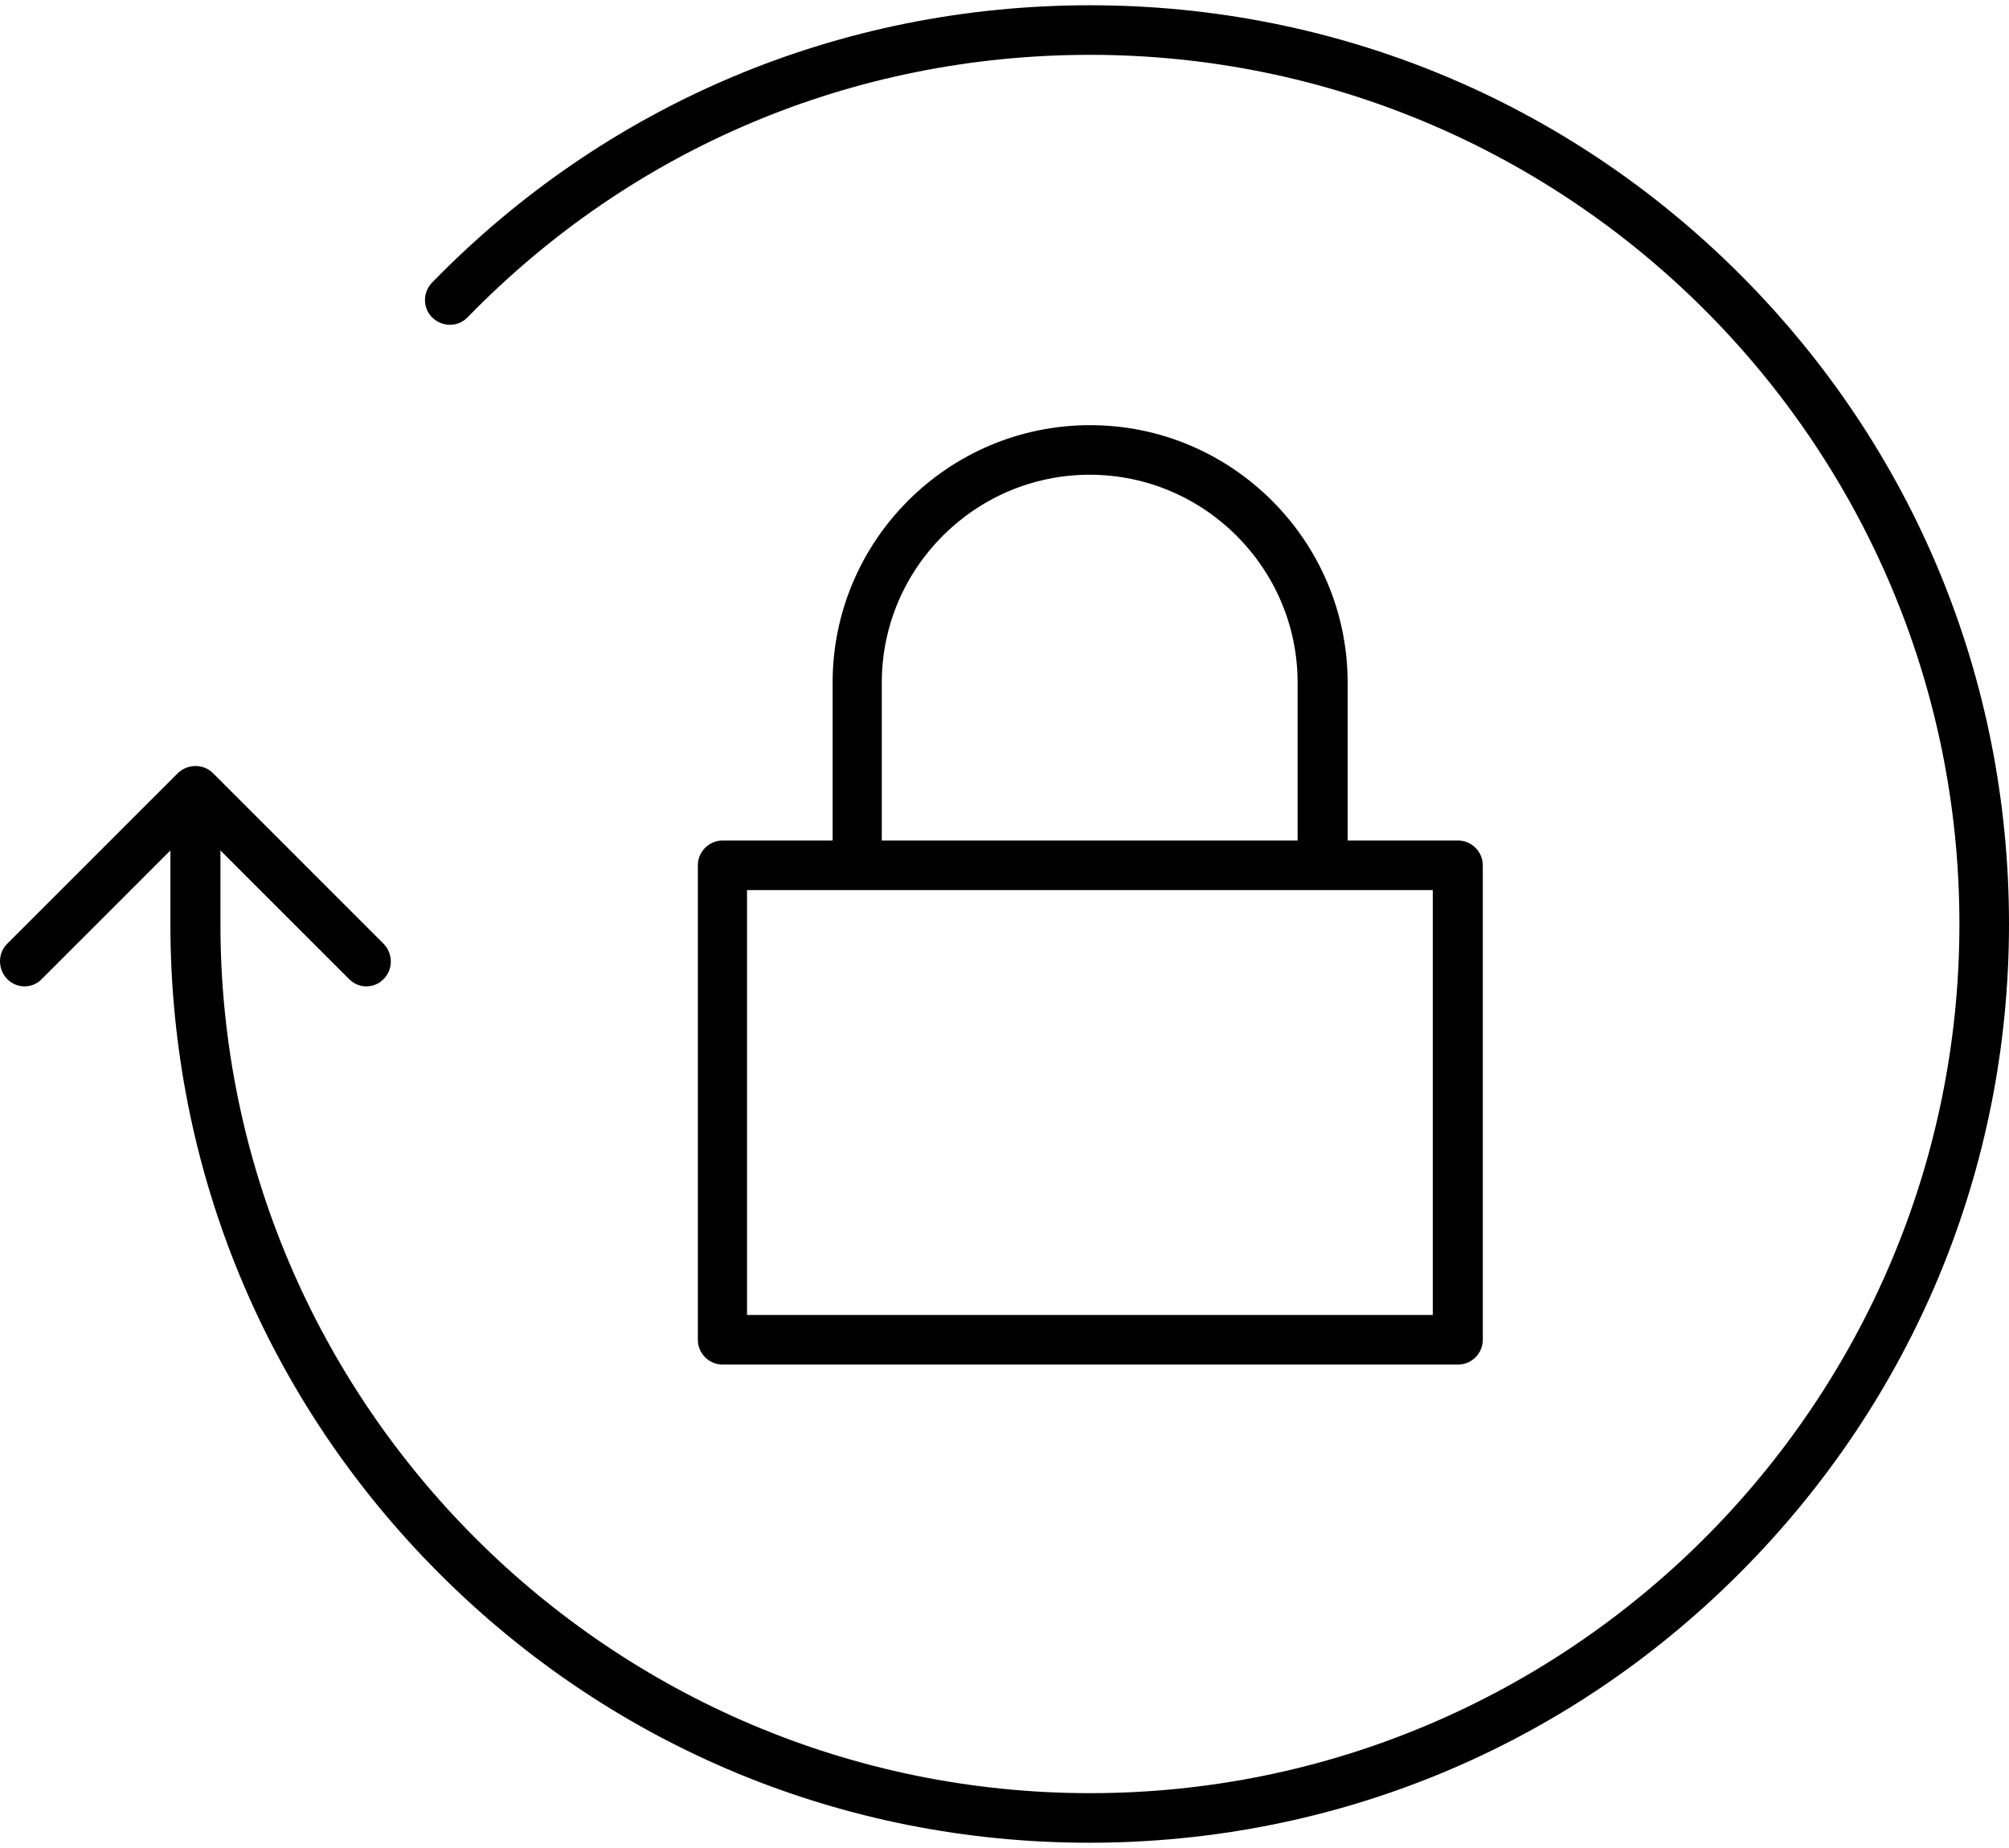
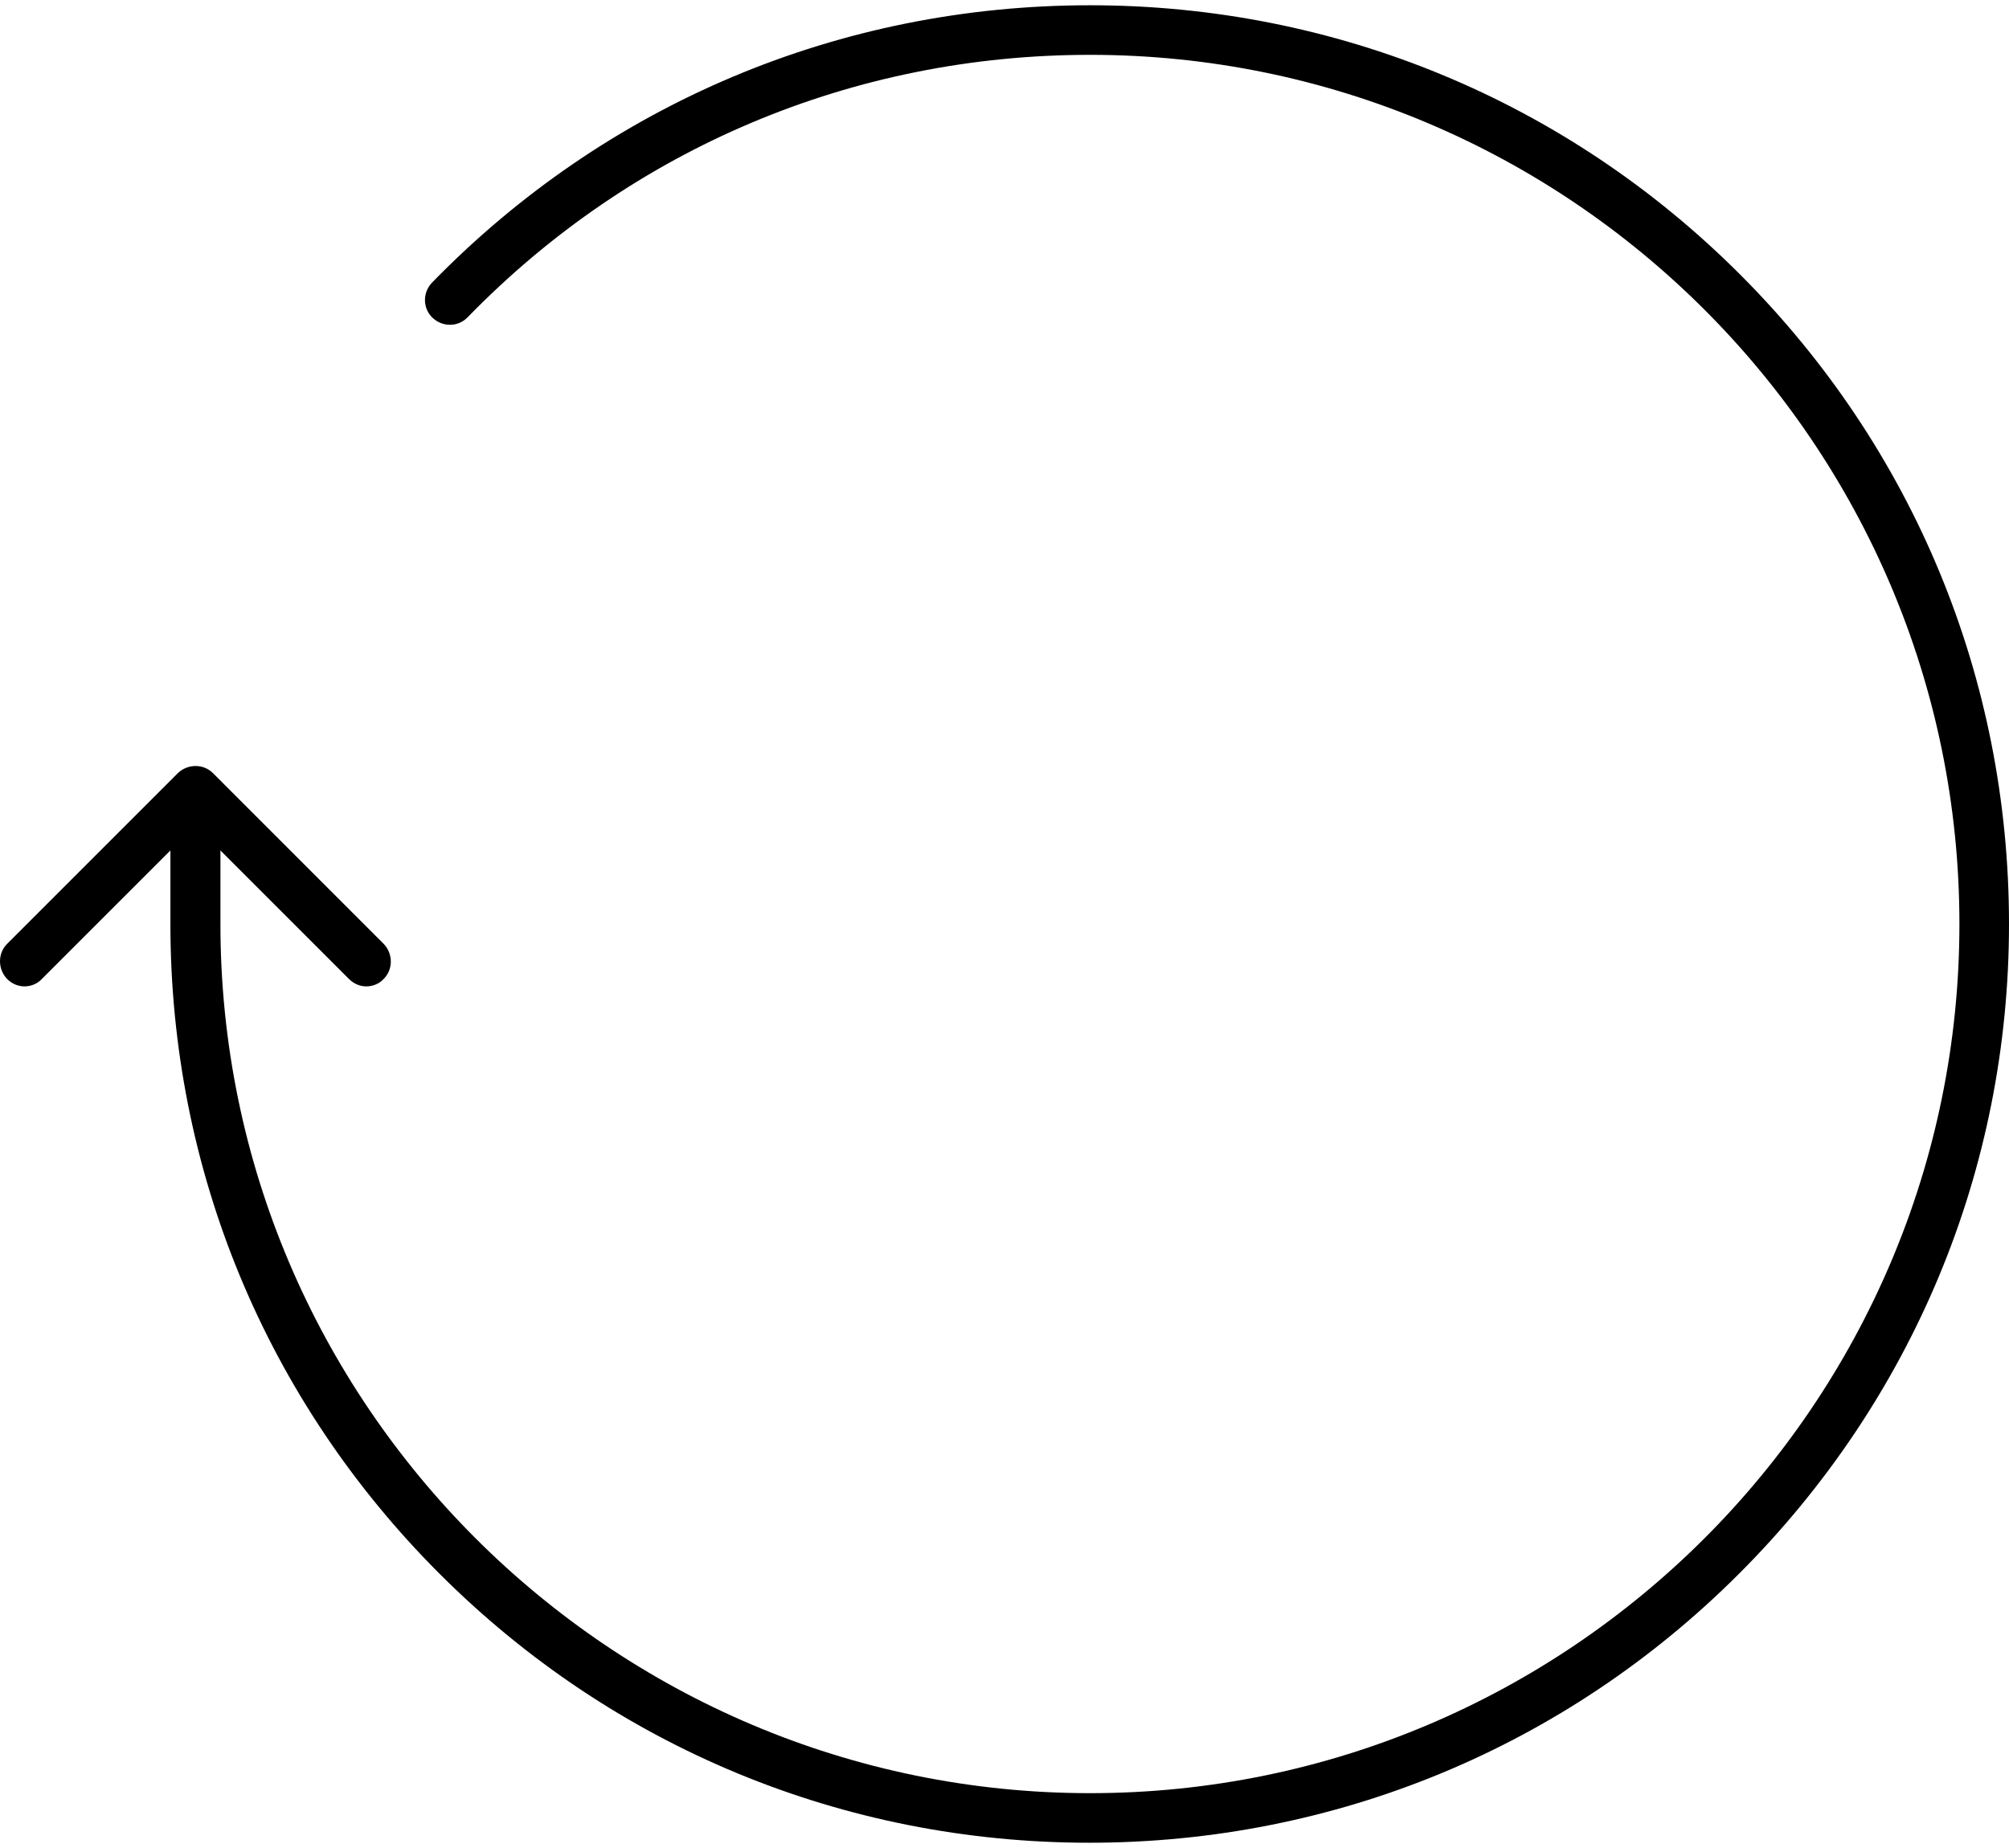
<svg xmlns="http://www.w3.org/2000/svg" width="50" height="46" viewBox="0 0 50 46" fill="none">
  <path d="M43.303 6.828C38.982 2.507 33.231 0.131 27.131 0.131C20.907 0.131 15.094 2.579 10.753 7.034C10.516 7.281 10.516 7.671 10.763 7.908C11.01 8.145 11.401 8.145 11.638 7.898C15.742 3.68 21.246 1.365 27.131 1.365C39.054 1.365 48.766 11.066 48.766 23C48.766 34.934 39.054 44.635 27.131 44.635C15.208 44.635 5.486 34.934 5.486 23V21.169L8.685 24.368C8.809 24.492 8.963 24.553 9.117 24.553C9.272 24.553 9.436 24.492 9.549 24.368C9.786 24.132 9.786 23.741 9.549 23.494L5.301 19.245C5.064 19.008 4.673 19.008 4.426 19.245L0.177 23.494C-0.059 23.73 -0.059 24.121 0.177 24.368C0.301 24.492 0.455 24.553 0.61 24.553C0.764 24.553 0.928 24.492 1.042 24.368L4.241 21.169V23C4.241 29.111 6.617 34.851 10.938 39.172C15.259 43.493 20.999 45.869 27.11 45.869C33.221 45.869 38.962 43.493 43.282 39.172C47.603 34.851 50 29.111 50 23C50 16.889 47.624 11.149 43.303 6.828Z" fill="black" />
-   <path d="M36.287 20.922H33.54V16.992C33.54 13.463 30.66 10.583 27.131 10.583C23.592 10.583 20.722 13.463 20.722 16.992V20.922H17.985C17.646 20.922 17.368 21.2 17.368 21.539V33.349C17.368 33.689 17.646 33.967 17.985 33.967H36.287C36.626 33.967 36.904 33.689 36.904 33.349V21.539C36.904 21.2 36.626 20.922 36.287 20.922ZM21.946 16.992C21.946 14.142 24.271 11.817 27.121 11.817C29.97 11.817 32.295 14.142 32.295 16.992V20.922H21.946V16.992ZM18.592 32.732V22.156H35.659V32.732H18.592Z" fill="black" />
</svg>